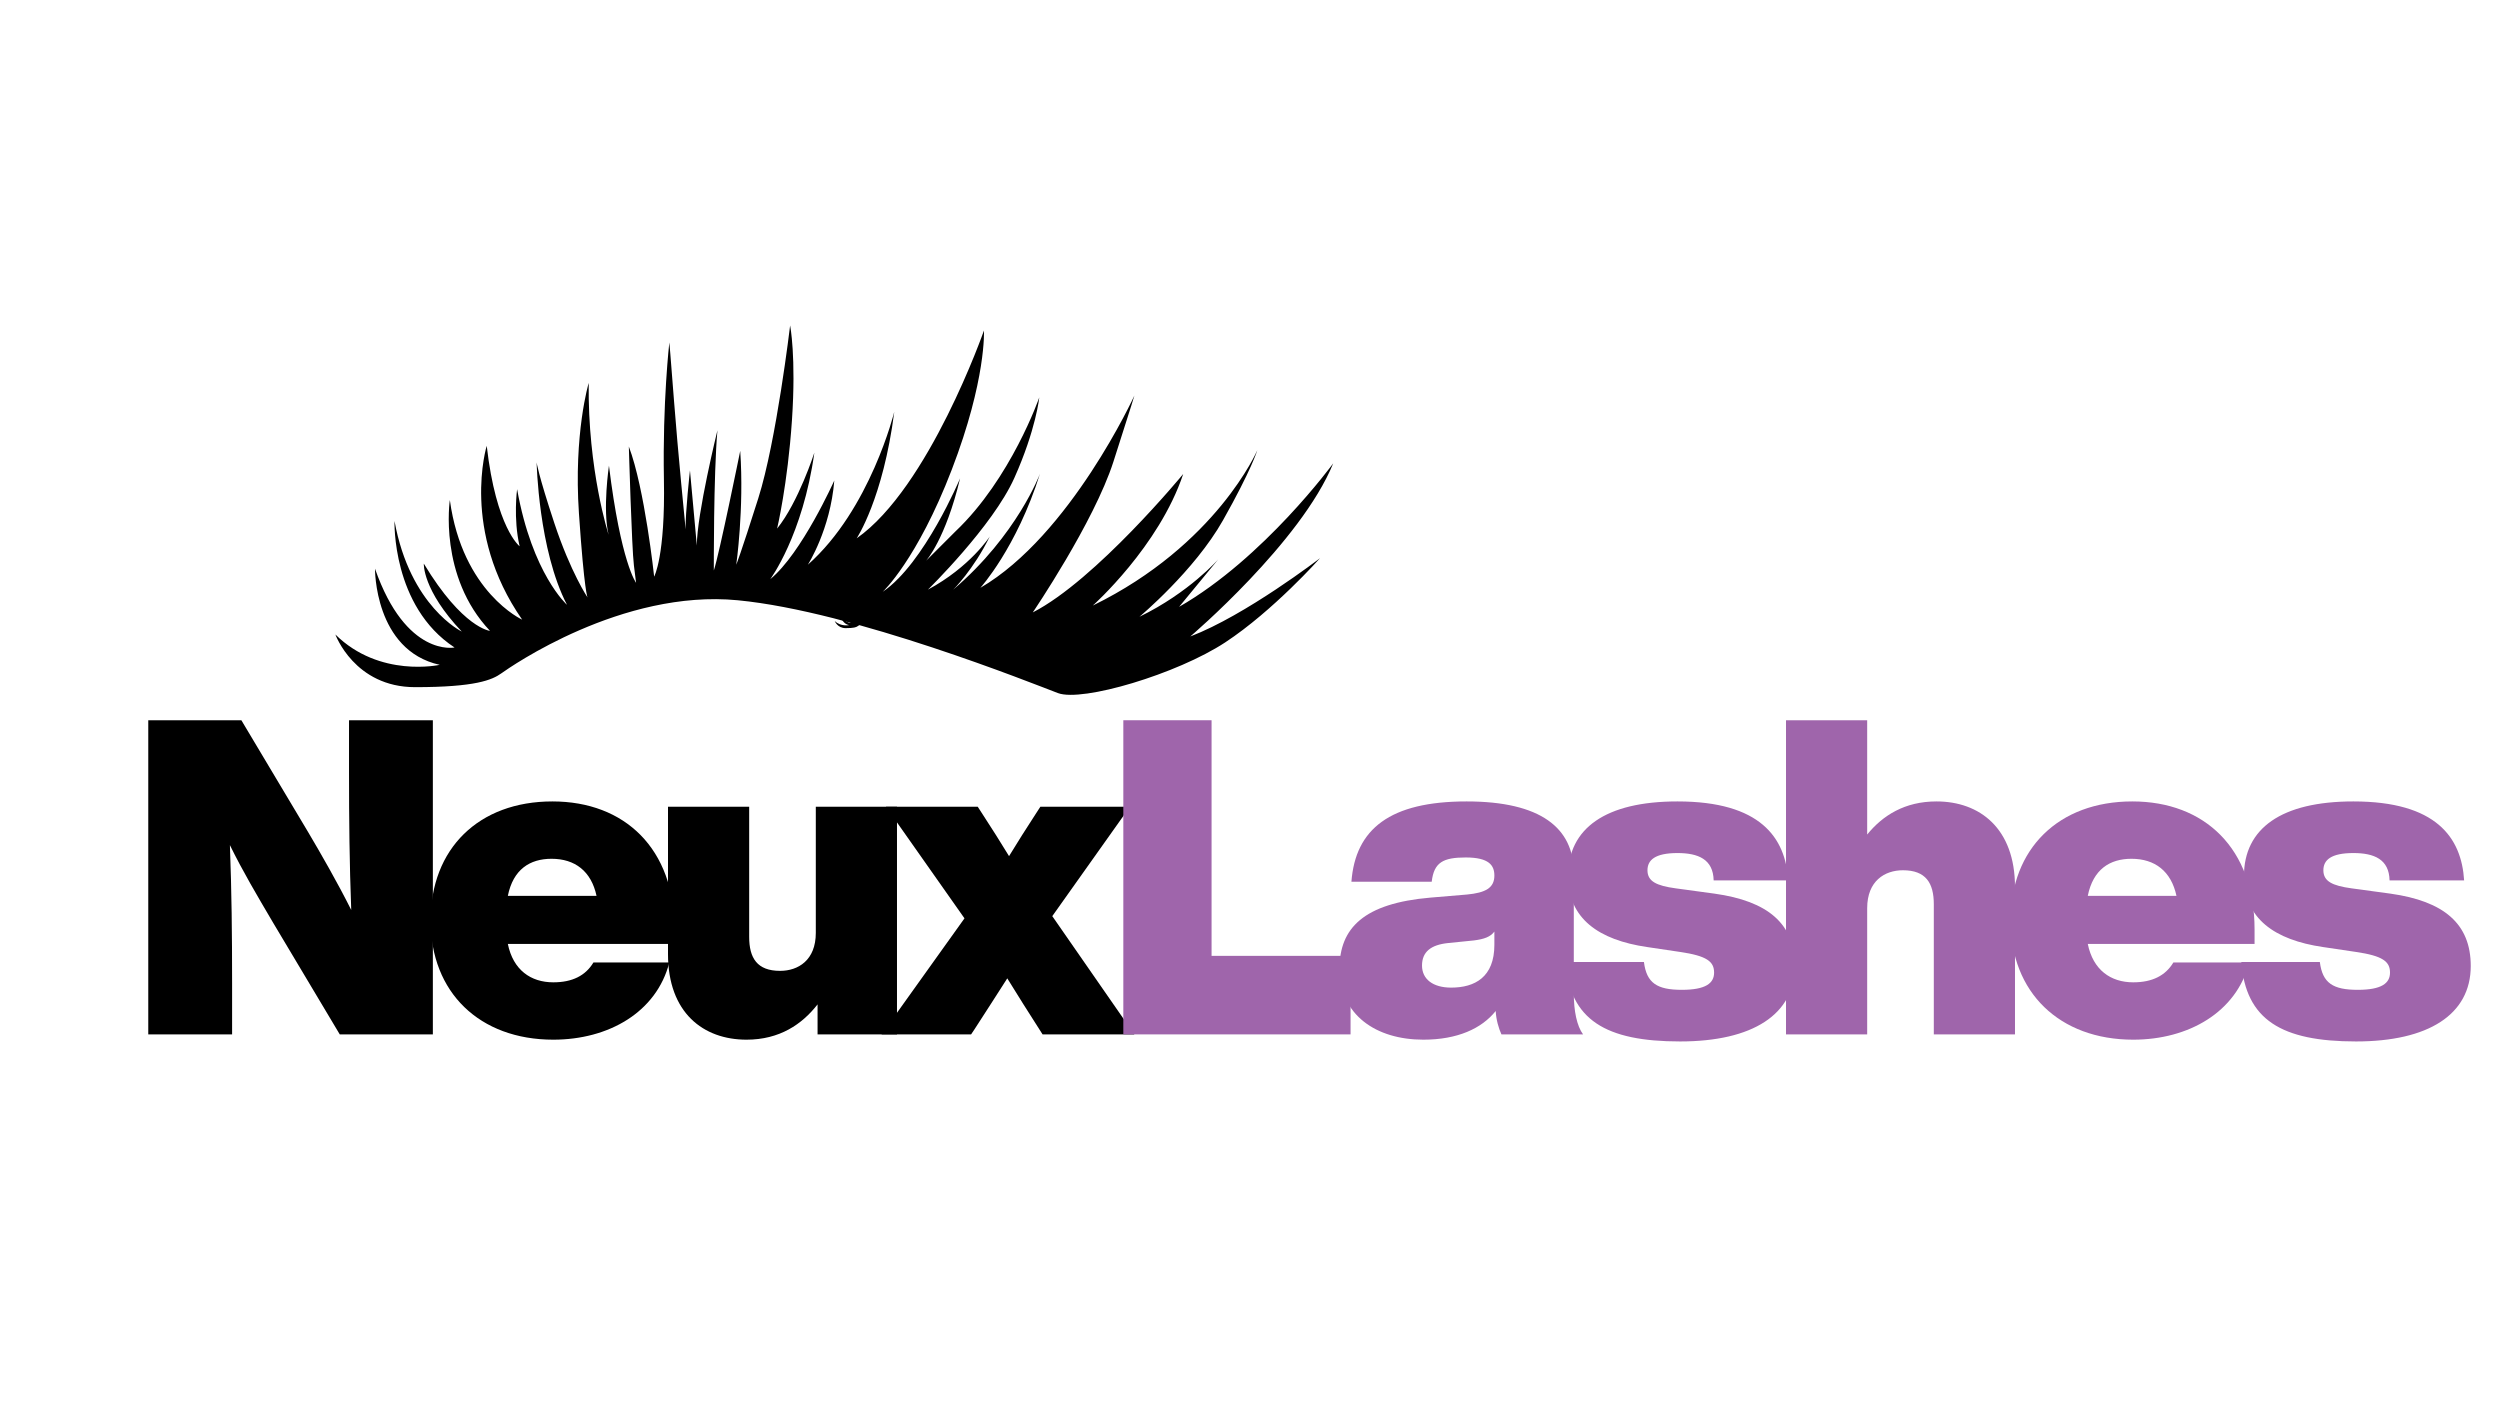
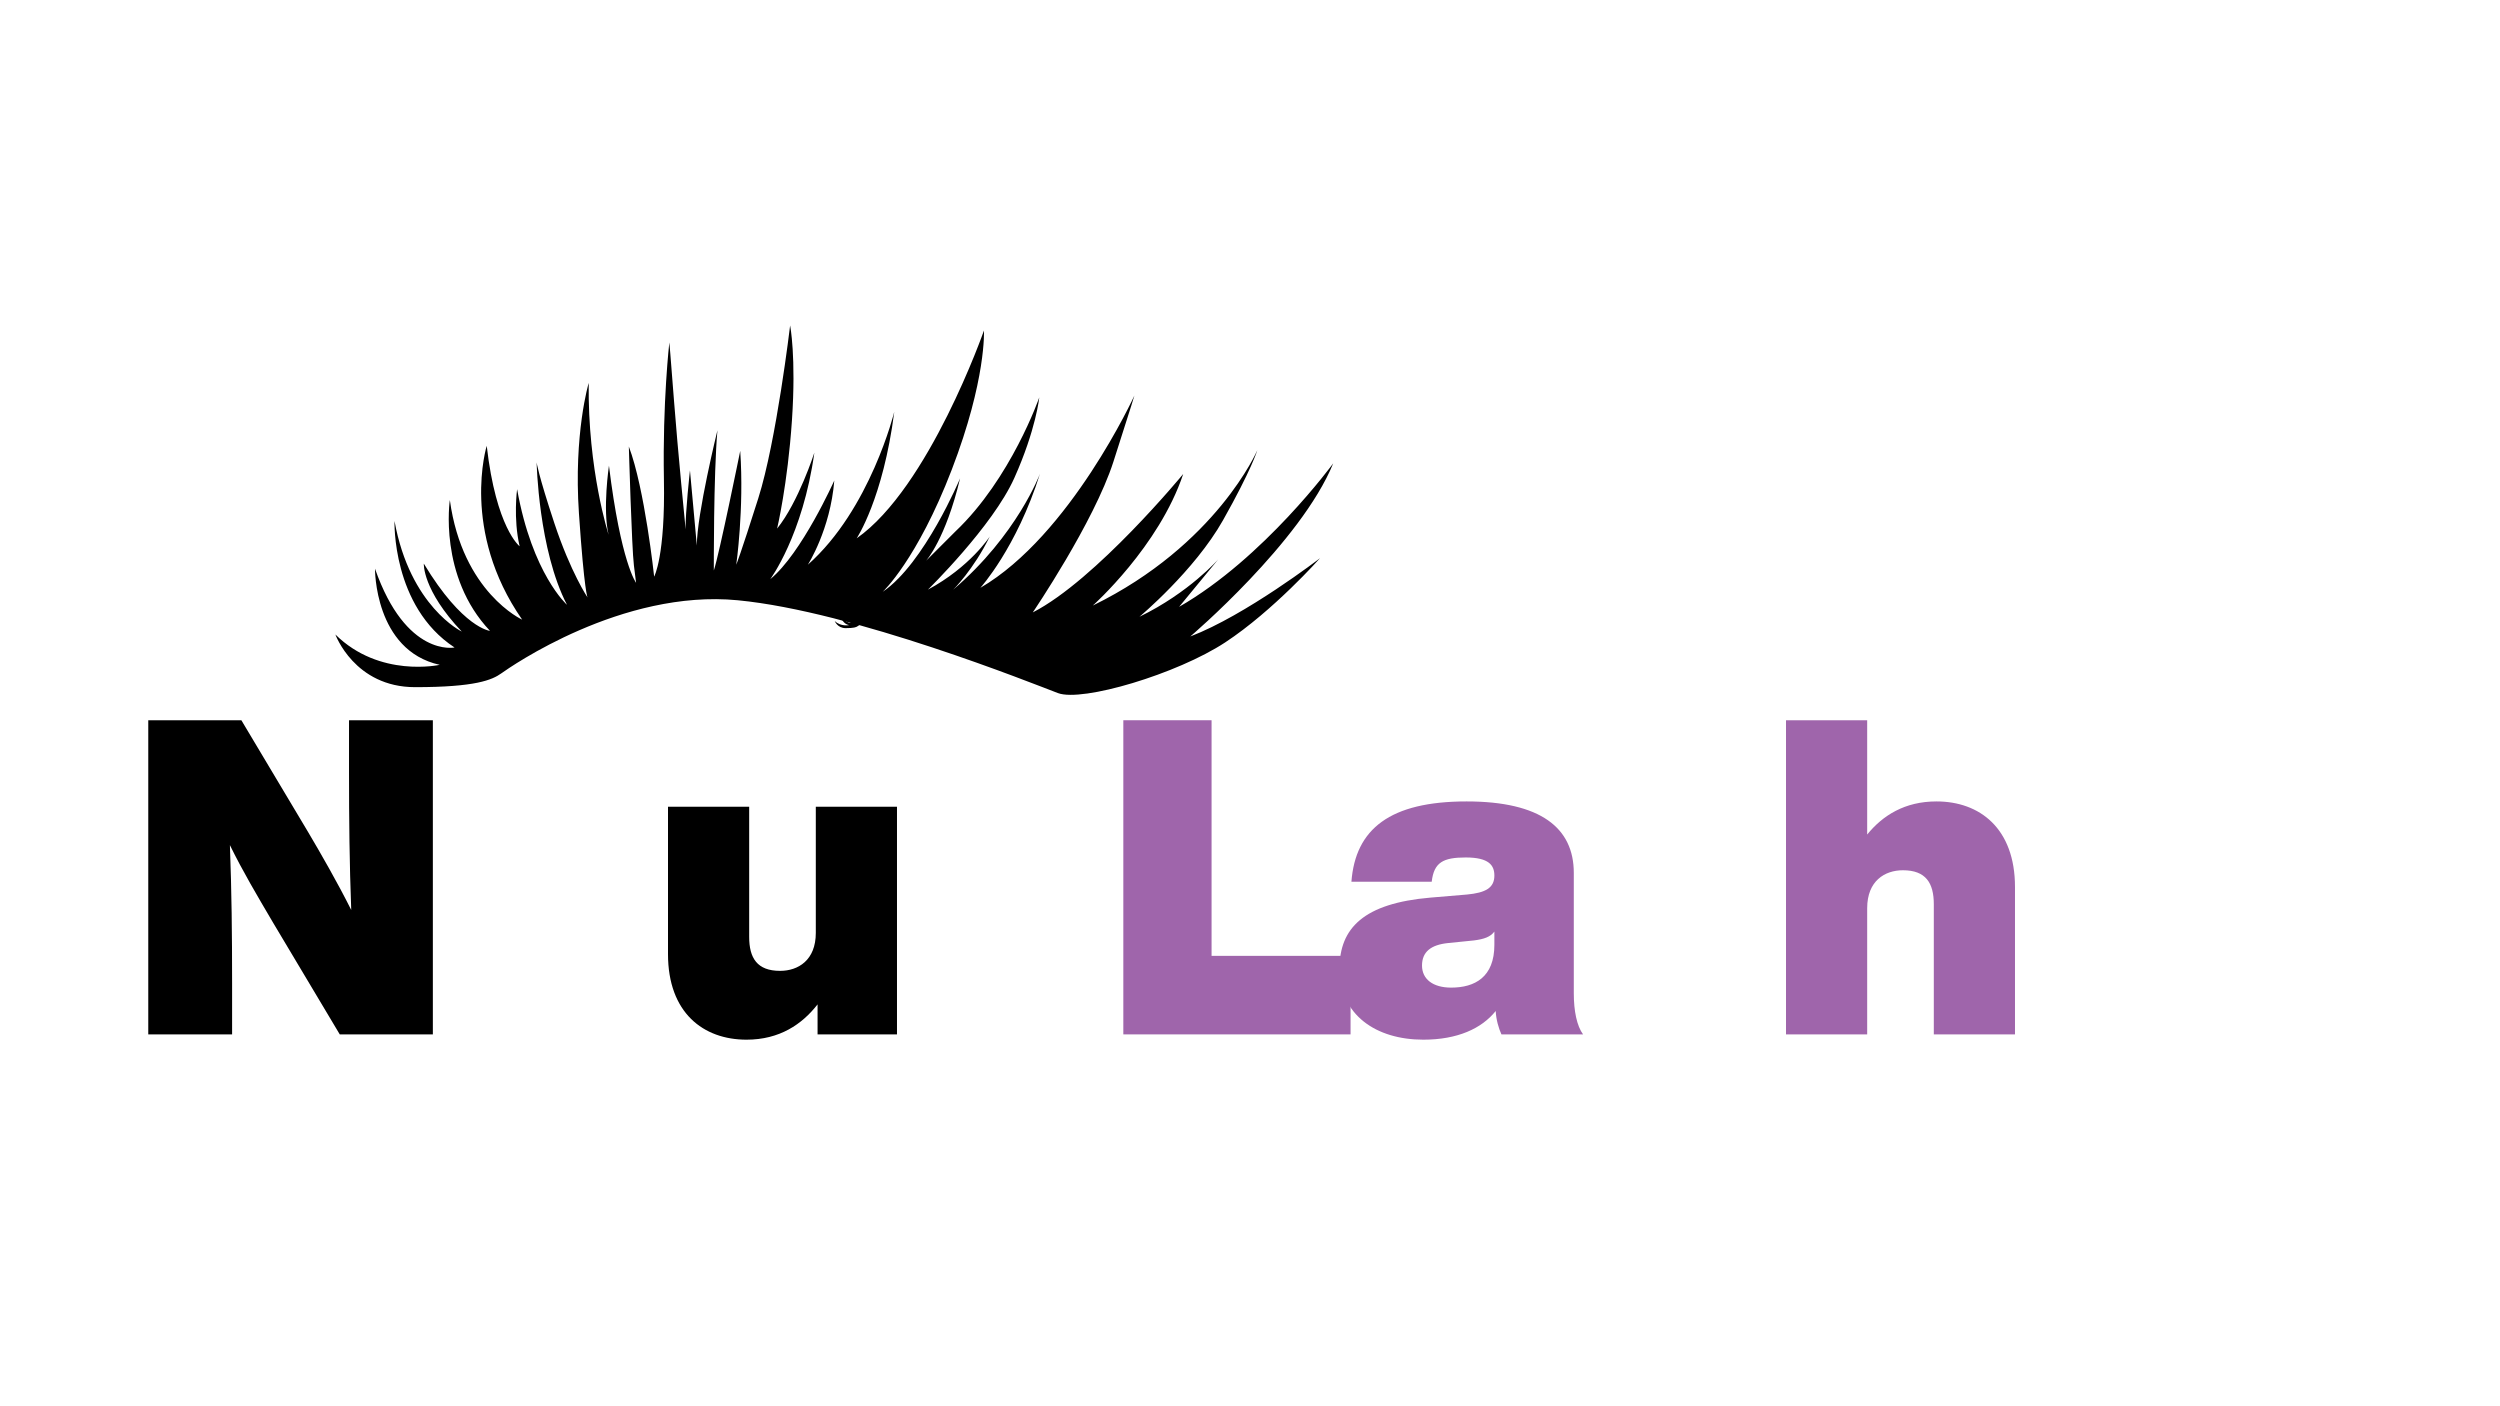
<svg xmlns="http://www.w3.org/2000/svg" version="1.0" preserveAspectRatio="xMidYMid meet" height="768" viewBox="0 0 1024.5 576" zoomAndPan="magnify" width="1366">
  <defs>
    <g />
    <clipPath id="497c43414e">
      <path clip-rule="nonzero" d="M 342.043 237.266 L 398.266 237.266 L 398.266 258 L 342.043 258 Z M 342.043 237.266" />
    </clipPath>
    <clipPath id="8cb97c7fec">
      <path clip-rule="nonzero" d="M 137.242 133.375 L 546.543 133.375 L 546.543 285 L 137.242 285 Z M 137.242 133.375" />
    </clipPath>
  </defs>
  <g clip-path="url(#497c43414e)">
    <path fill-rule="nonzero" fill-opacity="1" d="M 342.074 254.48 C 342.074 254.48 343.148 257.414 346.559 257.414 C 349.969 257.414 350.898 257.012 351.414 256.645 C 351.934 256.277 358.199 251.949 364.723 252.574 C 371.246 253.195 381.367 257.23 382.738 257.742 C 384.109 258.258 389.445 256.68 392.152 254.922 C 394.859 253.16 397.488 250.227 397.488 250.227 C 397.488 250.227 393.301 253.418 390.188 254.59 C 390.188 254.59 396.414 249.348 398.23 244.949 C 398.23 244.949 394.34 250.227 389.559 252.941 L 391.762 250.293 C 391.762 250.293 390.133 252.145 387.324 253.492 C 387.324 253.492 390.418 250.938 392.027 248.117 C 393.637 245.301 393.961 244.211 393.961 244.211 C 393.961 244.211 391.68 249.488 384.699 252.867 C 384.699 252.867 388.426 249.586 389.789 245.543 C 389.789 245.543 384.883 251.438 381.324 253.25 C 381.324 253.25 384.762 248.238 385.859 244.855 C 386.961 241.477 387.043 241.172 387.043 241.172 C 387.043 241.172 383.438 248.965 378.371 251.883 C 378.371 251.883 380.406 249.668 381.73 245.52 C 381.73 245.52 380.449 248.941 376.844 251.984 C 376.844 251.984 377.984 250.875 378.902 249.023 C 378.902 249.023 377.801 250.715 375.422 251.984 C 375.422 251.984 379.062 248.461 380.285 245.762 C 381.504 243.066 381.688 241.273 381.688 241.273 C 381.688 241.273 380.102 245.805 376.969 248.742 L 375.32 250.371 C 375.32 250.371 376.418 249.164 377.23 245.781 C 377.23 245.781 375.23 250.527 372.879 252.105 C 372.879 252.105 374.809 250.332 376.766 245.301 C 378.719 240.266 378.574 237.551 378.574 237.551 C 378.574 237.551 375.48 246.305 371.41 249.125 C 371.41 249.125 372.898 246.93 373.527 242.078 C 373.527 242.078 372.184 247.516 368.664 250.594 C 368.664 250.594 369.934 248.641 370.152 245.902 C 370.152 245.902 368.32 249.969 366.547 251.398 C 366.547 251.398 368.379 248.965 369.031 244.352 C 369.031 244.352 368.137 247.109 366.934 248.582 C 366.934 248.582 367.523 246.125 367.77 242.562 C 368.012 239 367.668 237.266 367.668 237.266 C 367.668 237.266 366.895 243.711 365.875 246.891 C 364.859 250.07 364.637 250.594 364.637 250.594 C 364.637 250.594 365.082 247.492 364.859 244.254 C 364.859 244.254 363.68 250.012 363.375 250.918 C 363.375 250.918 363.352 245.602 363.578 243.105 C 363.578 243.105 362.418 247.777 362.418 249.527 L 362.031 245.34 C 362.031 245.34 361.766 247.695 361.785 248.621 C 361.785 248.621 361.34 244.152 361.133 241.496 C 360.93 238.836 360.871 238.215 360.871 238.215 C 360.871 238.215 360.484 241.555 360.566 245.844 C 360.645 250.133 360.016 251.258 360.016 251.258 C 360.016 251.258 359.484 246.348 358.59 244.012 C 358.59 244.012 358.754 249.668 358.875 250.633 L 358.996 251.602 C 358.996 251.602 358.145 250.492 357.473 245.078 C 357.473 245.078 357.105 247.516 357.449 248.922 C 357.449 248.922 356.27 245.32 356.332 240.469 C 356.332 240.469 355.477 243.285 355.781 247.734 C 356.086 252.184 356.27 252.426 356.27 252.426 C 356.27 252.426 355.312 251.016 354.398 248.277 C 353.484 245.543 353.402 244.898 353.402 244.898 C 353.402 244.898 353.504 249.77 355.109 252.828 C 355.109 252.828 353.156 251.117 352.301 246.387 C 352.301 246.387 352.078 248.016 352.445 249.566 C 352.445 249.566 351.121 248.562 350.594 243.973 C 350.594 243.973 349.105 248.703 352.586 253.652 C 352.586 253.652 349.23 252.145 348.516 246.992 C 348.516 246.992 347.867 251.238 350.777 254.277 C 350.777 254.277 349.25 254.137 347.051 250.535 C 347.051 250.535 346.961 251.992 349.188 254.316 C 349.188 254.316 346.277 252.93 345.402 248.156 C 345.402 248.156 345.242 252.91 348.781 255.203 C 348.781 255.203 346.055 255.77 344.305 250.816 C 344.305 250.816 344.266 255.363 347.949 256.172 C 347.949 256.172 344.566 256.918 342.074 254.48 Z M 342.074 254.48" fill="#000000" />
  </g>
  <g fill-opacity="1" fill="#000000">
    <g transform="translate(51.72, 423.893)">
      <g>
        <path d="M 91.309 -107.766 C 91.309 -87.512 91.492 -70.156 92.215 -50.988 C 86.609 -62.199 79.738 -74.133 74.496 -82.992 L 47.191 -128.738 L 9.039 -128.738 L 9.039 0 L 43.395 0 L 43.395 -20.973 C 43.395 -41.227 43.215 -58.402 42.492 -77.566 C 47.914 -66.539 53.52 -57.137 60.211 -45.746 L 87.512 0 L 125.664 0 L 125.664 -128.738 L 91.309 -128.738 Z M 91.309 -107.766" />
      </g>
    </g>
  </g>
  <g fill-opacity="1" fill="#000000">
    <g transform="translate(172.857, 423.893)">
      <g>
-         <path d="M 53.883 2.168 C 76.484 2.168 96.191 -9.039 101.434 -29.473 L 70.336 -29.473 C 67.082 -24.047 61.656 -21.336 53.883 -21.336 C 44.66 -21.336 37.43 -26.398 35.258 -37.066 L 103.605 -37.066 L 103.605 -43.031 C 103.605 -76.121 83.172 -95.469 53.52 -95.469 C 23.324 -95.469 3.617 -76.121 3.617 -46.648 C 3.617 -17.176 23.688 2.168 53.883 2.168 Z M 35.258 -56.773 C 37.43 -67.625 44.301 -71.965 53.16 -71.965 C 62.742 -71.965 69.434 -66.898 71.602 -56.773 Z M 35.258 -56.773" />
-       </g>
+         </g>
    </g>
  </g>
  <g fill-opacity="1" fill="#000000">
    <g transform="translate(266.512, 423.893)">
      <g>
        <path d="M 67.805 -41.586 C 67.805 -30.375 60.57 -26.035 53.16 -26.035 C 43.758 -26.035 40.5 -31.281 40.5 -39.961 L 40.5 -93.301 L 7.234 -93.301 L 7.234 -32.906 C 7.234 -8.859 21.699 2.168 39.418 2.168 C 52.977 2.168 62.199 -4.16 68.527 -12.297 L 68.527 0 L 101.074 0 L 101.074 -93.301 L 67.805 -93.301 Z M 67.805 -41.586" />
      </g>
    </g>
  </g>
  <g fill-opacity="1" fill="#000000">
    <g transform="translate(361.252, 423.893)">
      <g>
-         <path d="M 101.797 -93.301 L 65.094 -93.301 L 63.102 -90.227 C 59.305 -84.438 55.691 -78.652 52.254 -73.047 C 48.82 -78.652 45.203 -84.438 41.406 -90.227 L 39.418 -93.301 L 1.809 -93.301 L 33.992 -47.555 L 0 0 L 36.703 0 L 38.152 -2.168 C 42.672 -9.223 47.191 -16.094 51.531 -22.965 C 55.871 -15.91 60.211 -9.039 64.73 -1.988 L 65.996 0 L 103.605 0 L 69.973 -48.457 Z M 101.797 -93.301" />
-       </g>
+         </g>
    </g>
  </g>
  <g fill-opacity="1" fill="#9f65ab">
    <g transform="translate(451.299, 423.893)">
      <g>
        <path d="M 45.203 -128.738 L 9.039 -128.738 L 9.039 0 L 102.16 0 L 102.16 -32.184 L 45.203 -32.184 Z M 45.203 -128.738" />
      </g>
    </g>
  </g>
  <g fill-opacity="1" fill="#9f65ab">
    <g transform="translate(546.219, 423.893)">
      <g>
        <path d="M 102.52 0 C 99.988 -3.434 98.723 -9.582 98.723 -16.816 L 98.723 -66.176 C 98.723 -84.621 85.164 -95.469 54.785 -95.469 C 23.504 -95.469 9.223 -84.258 7.594 -62.562 L 40.5 -62.562 C 41.406 -70.516 45.203 -72.504 54.426 -72.504 C 64.008 -72.504 66.176 -69.25 66.176 -65.094 C 66.176 -60.031 62.562 -58.039 54.965 -57.316 L 39.961 -56.051 C 12.656 -53.699 2.711 -43.574 2.711 -26.941 C 2.711 -7.957 17.719 2.168 37.066 2.168 C 50.988 2.168 60.934 -2.352 66.719 -9.582 C 66.898 -5.965 67.984 -2.352 69.07 0 Z M 48.457 -19.168 C 41.043 -19.168 36.523 -22.602 36.523 -28.207 C 36.523 -33.812 40.141 -36.703 47.191 -37.43 L 57.859 -38.512 C 62.02 -39.055 64.551 -39.961 66.176 -42.129 L 66.176 -36.703 C 66.176 -23.504 58.223 -19.168 48.457 -19.168 Z M 48.457 -19.168" />
      </g>
    </g>
  </g>
  <g fill-opacity="1" fill="#9f65ab">
    <g transform="translate(639.694, 423.893)">
      <g>
-         <path d="M 48.82 2.895 C 78.473 2.895 95.832 -8.137 95.832 -28.027 C 95.832 -45.383 84.801 -54.605 62.922 -57.68 L 47.012 -59.848 C 39.055 -60.934 35.438 -62.742 35.438 -67.262 C 35.438 -71.422 38.512 -74.312 47.734 -74.312 C 56.234 -74.312 62.379 -71.781 62.562 -63.102 L 93.117 -63.102 C 92.031 -80.641 81.727 -95.469 47.734 -95.469 C 18.262 -95.469 2.895 -84.438 2.895 -64.91 C 2.895 -47.371 15.551 -38.695 35.258 -35.801 L 48.637 -33.812 C 59.848 -32.184 62.742 -29.832 62.742 -25.312 C 62.742 -20.973 59.305 -18.262 49.543 -18.262 C 39.418 -18.262 35.078 -20.973 33.992 -29.652 L 1.809 -29.652 C 3.617 -5.965 18.262 2.895 48.82 2.895 Z M 48.82 2.895" />
-       </g>
+         </g>
    </g>
  </g>
  <g fill-opacity="1" fill="#9f65ab">
    <g transform="translate(724.67, 423.893)">
      <g>
        <path d="M 68.891 -95.469 C 55.871 -95.469 46.832 -89.684 40.5 -81.906 L 40.5 -128.738 L 7.234 -128.738 L 7.234 0 L 40.5 0 L 40.5 -51.711 C 40.5 -62.922 47.734 -67.262 55.148 -67.262 C 64.551 -67.262 67.805 -62.02 67.805 -53.34 L 67.805 0 L 101.074 0 L 101.074 -60.391 C 101.074 -84.438 86.609 -95.469 68.891 -95.469 Z M 68.891 -95.469" />
      </g>
    </g>
  </g>
  <g fill-opacity="1" fill="#9f65ab">
    <g transform="translate(820.314, 423.893)">
      <g>
-         <path d="M 53.883 2.168 C 76.484 2.168 96.191 -9.039 101.434 -29.473 L 70.336 -29.473 C 67.082 -24.047 61.656 -21.336 53.883 -21.336 C 44.66 -21.336 37.43 -26.398 35.258 -37.066 L 103.605 -37.066 L 103.605 -43.031 C 103.605 -76.121 83.172 -95.469 53.52 -95.469 C 23.324 -95.469 3.617 -76.121 3.617 -46.648 C 3.617 -17.176 23.688 2.168 53.883 2.168 Z M 35.258 -56.773 C 37.43 -67.625 44.301 -71.965 53.16 -71.965 C 62.742 -71.965 69.434 -66.898 71.602 -56.773 Z M 35.258 -56.773" />
-       </g>
+         </g>
    </g>
  </g>
  <g fill-opacity="1" fill="#9f65ab">
    <g transform="translate(916.681, 423.893)">
      <g>
-         <path d="M 48.82 2.895 C 78.473 2.895 95.832 -8.137 95.832 -28.027 C 95.832 -45.383 84.801 -54.605 62.922 -57.68 L 47.012 -59.848 C 39.055 -60.934 35.438 -62.742 35.438 -67.262 C 35.438 -71.422 38.512 -74.312 47.734 -74.312 C 56.234 -74.312 62.379 -71.781 62.562 -63.102 L 93.117 -63.102 C 92.031 -80.641 81.727 -95.469 47.734 -95.469 C 18.262 -95.469 2.895 -84.438 2.895 -64.91 C 2.895 -47.371 15.551 -38.695 35.258 -35.801 L 48.637 -33.812 C 59.848 -32.184 62.742 -29.832 62.742 -25.312 C 62.742 -20.973 59.305 -18.262 49.543 -18.262 C 39.418 -18.262 35.078 -20.973 33.992 -29.652 L 1.809 -29.652 C 3.617 -5.965 18.262 2.895 48.82 2.895 Z M 48.82 2.895" />
-       </g>
+         </g>
    </g>
  </g>
  <g clip-path="url(#8cb97c7fec)">
    <path fill-rule="nonzero" fill-opacity="1" d="M 137.438 260.016 C 137.438 260.016 145.262 281.598 170.094 281.598 C 194.926 281.598 201.676 278.629 205.453 275.934 C 209.234 273.234 254.848 241.402 302.352 245.988 C 349.859 250.574 423.543 280.25 433.531 284.023 C 443.516 287.801 482.387 276.203 502.09 263.254 C 521.793 250.305 540.957 228.723 540.957 228.723 C 540.957 228.723 510.457 252.191 487.785 260.824 C 487.785 260.824 533.129 222.25 546.355 189.879 C 546.355 189.879 518.012 228.723 483.195 248.688 L 499.254 229.199 C 499.254 229.199 487.398 242.828 466.945 252.75 C 466.945 252.75 489.473 233.941 501.18 213.207 C 512.887 192.469 515.258 184.473 515.258 184.473 C 515.258 184.473 498.66 223.277 447.832 248.16 C 447.832 248.16 474.949 224.016 484.879 194.246 C 484.879 194.246 449.164 237.645 423.23 250.973 C 423.23 250.973 448.273 214.094 456.277 189.211 C 464.281 164.332 464.871 162.109 464.871 162.109 C 464.871 162.109 438.641 219.426 401.742 240.902 C 401.742 240.902 416.562 224.609 426.195 194.098 C 426.195 194.098 416.859 219.277 390.629 241.641 C 390.629 241.641 398.926 233.496 405.598 219.871 C 405.598 219.871 397.594 232.312 380.254 241.641 C 380.254 241.641 406.781 215.723 415.672 195.875 C 424.562 176.031 425.898 162.848 425.898 162.848 C 425.898 162.848 414.34 196.172 391.516 217.797 L 379.516 229.793 C 379.516 229.793 387.516 220.906 393.445 196.023 C 393.445 196.023 378.859 230.922 361.73 242.531 C 361.73 242.531 375.809 229.496 390.035 192.469 C 404.262 155.445 403.227 135.449 403.227 135.449 C 403.227 135.449 380.699 199.875 351.062 220.609 C 351.062 220.609 361.879 204.469 366.473 168.773 C 366.473 168.773 356.691 208.762 331.055 231.422 C 331.055 231.422 340.285 217.055 341.895 196.914 C 341.895 196.914 328.535 226.832 315.645 237.348 C 315.645 237.348 328.98 219.426 333.723 185.508 C 333.723 185.508 327.203 205.801 318.461 216.613 C 318.461 216.613 322.758 198.543 324.535 172.328 C 326.312 146.113 323.793 133.375 323.793 133.375 C 323.793 133.375 318.164 180.77 310.754 204.172 C 303.344 227.57 301.715 231.422 301.715 231.422 C 301.715 231.422 304.973 208.613 303.344 184.77 C 303.344 184.77 294.75 227.129 292.527 233.793 C 292.527 233.793 292.379 194.691 294.008 176.328 C 294.008 176.328 285.562 210.688 285.562 223.574 L 282.746 192.766 C 282.746 192.766 280.82 210.094 280.969 216.906 C 280.969 216.906 277.707 184.027 276.227 164.477 C 274.742 144.93 274.297 140.336 274.297 140.336 C 274.297 140.336 271.484 164.922 272.074 196.469 C 272.668 228.016 268.074 236.309 268.074 236.309 C 268.074 236.309 264.223 200.172 257.699 182.992 C 257.699 182.992 258.887 224.609 259.777 231.719 L 260.664 238.828 C 260.664 238.828 254.441 230.684 249.551 190.84 C 249.551 190.84 246.883 208.762 249.402 219.129 C 249.402 219.129 240.809 192.617 241.25 156.926 C 241.25 156.926 235.027 177.66 237.25 210.391 C 239.473 243.121 240.809 244.898 240.809 244.898 C 240.809 244.898 233.844 234.531 227.172 214.391 C 220.504 194.246 219.914 189.508 219.914 189.508 C 219.914 189.508 220.652 225.352 232.359 247.863 C 232.359 247.863 218.133 235.273 211.91 200.469 C 211.91 200.469 210.281 212.465 212.945 223.867 C 212.945 223.867 203.316 216.465 199.461 182.695 C 199.461 182.695 188.645 217.5 213.984 253.934 C 213.984 253.934 189.531 242.828 184.348 204.91 C 184.348 204.91 179.605 236.16 200.797 258.527 C 200.797 258.527 189.68 257.488 173.676 230.977 C 173.676 230.977 173.02 241.711 189.238 258.82 C 189.238 258.82 168.047 248.602 161.672 213.5 C 161.672 213.5 160.488 248.453 186.273 265.34 C 186.273 265.34 166.414 269.484 153.672 233.051 C 153.672 233.051 153.375 266.523 180.195 272.449 C 180.195 272.449 155.582 277.945 137.438 260.016 Z M 137.438 260.016" fill="#000000" />
  </g>
</svg>